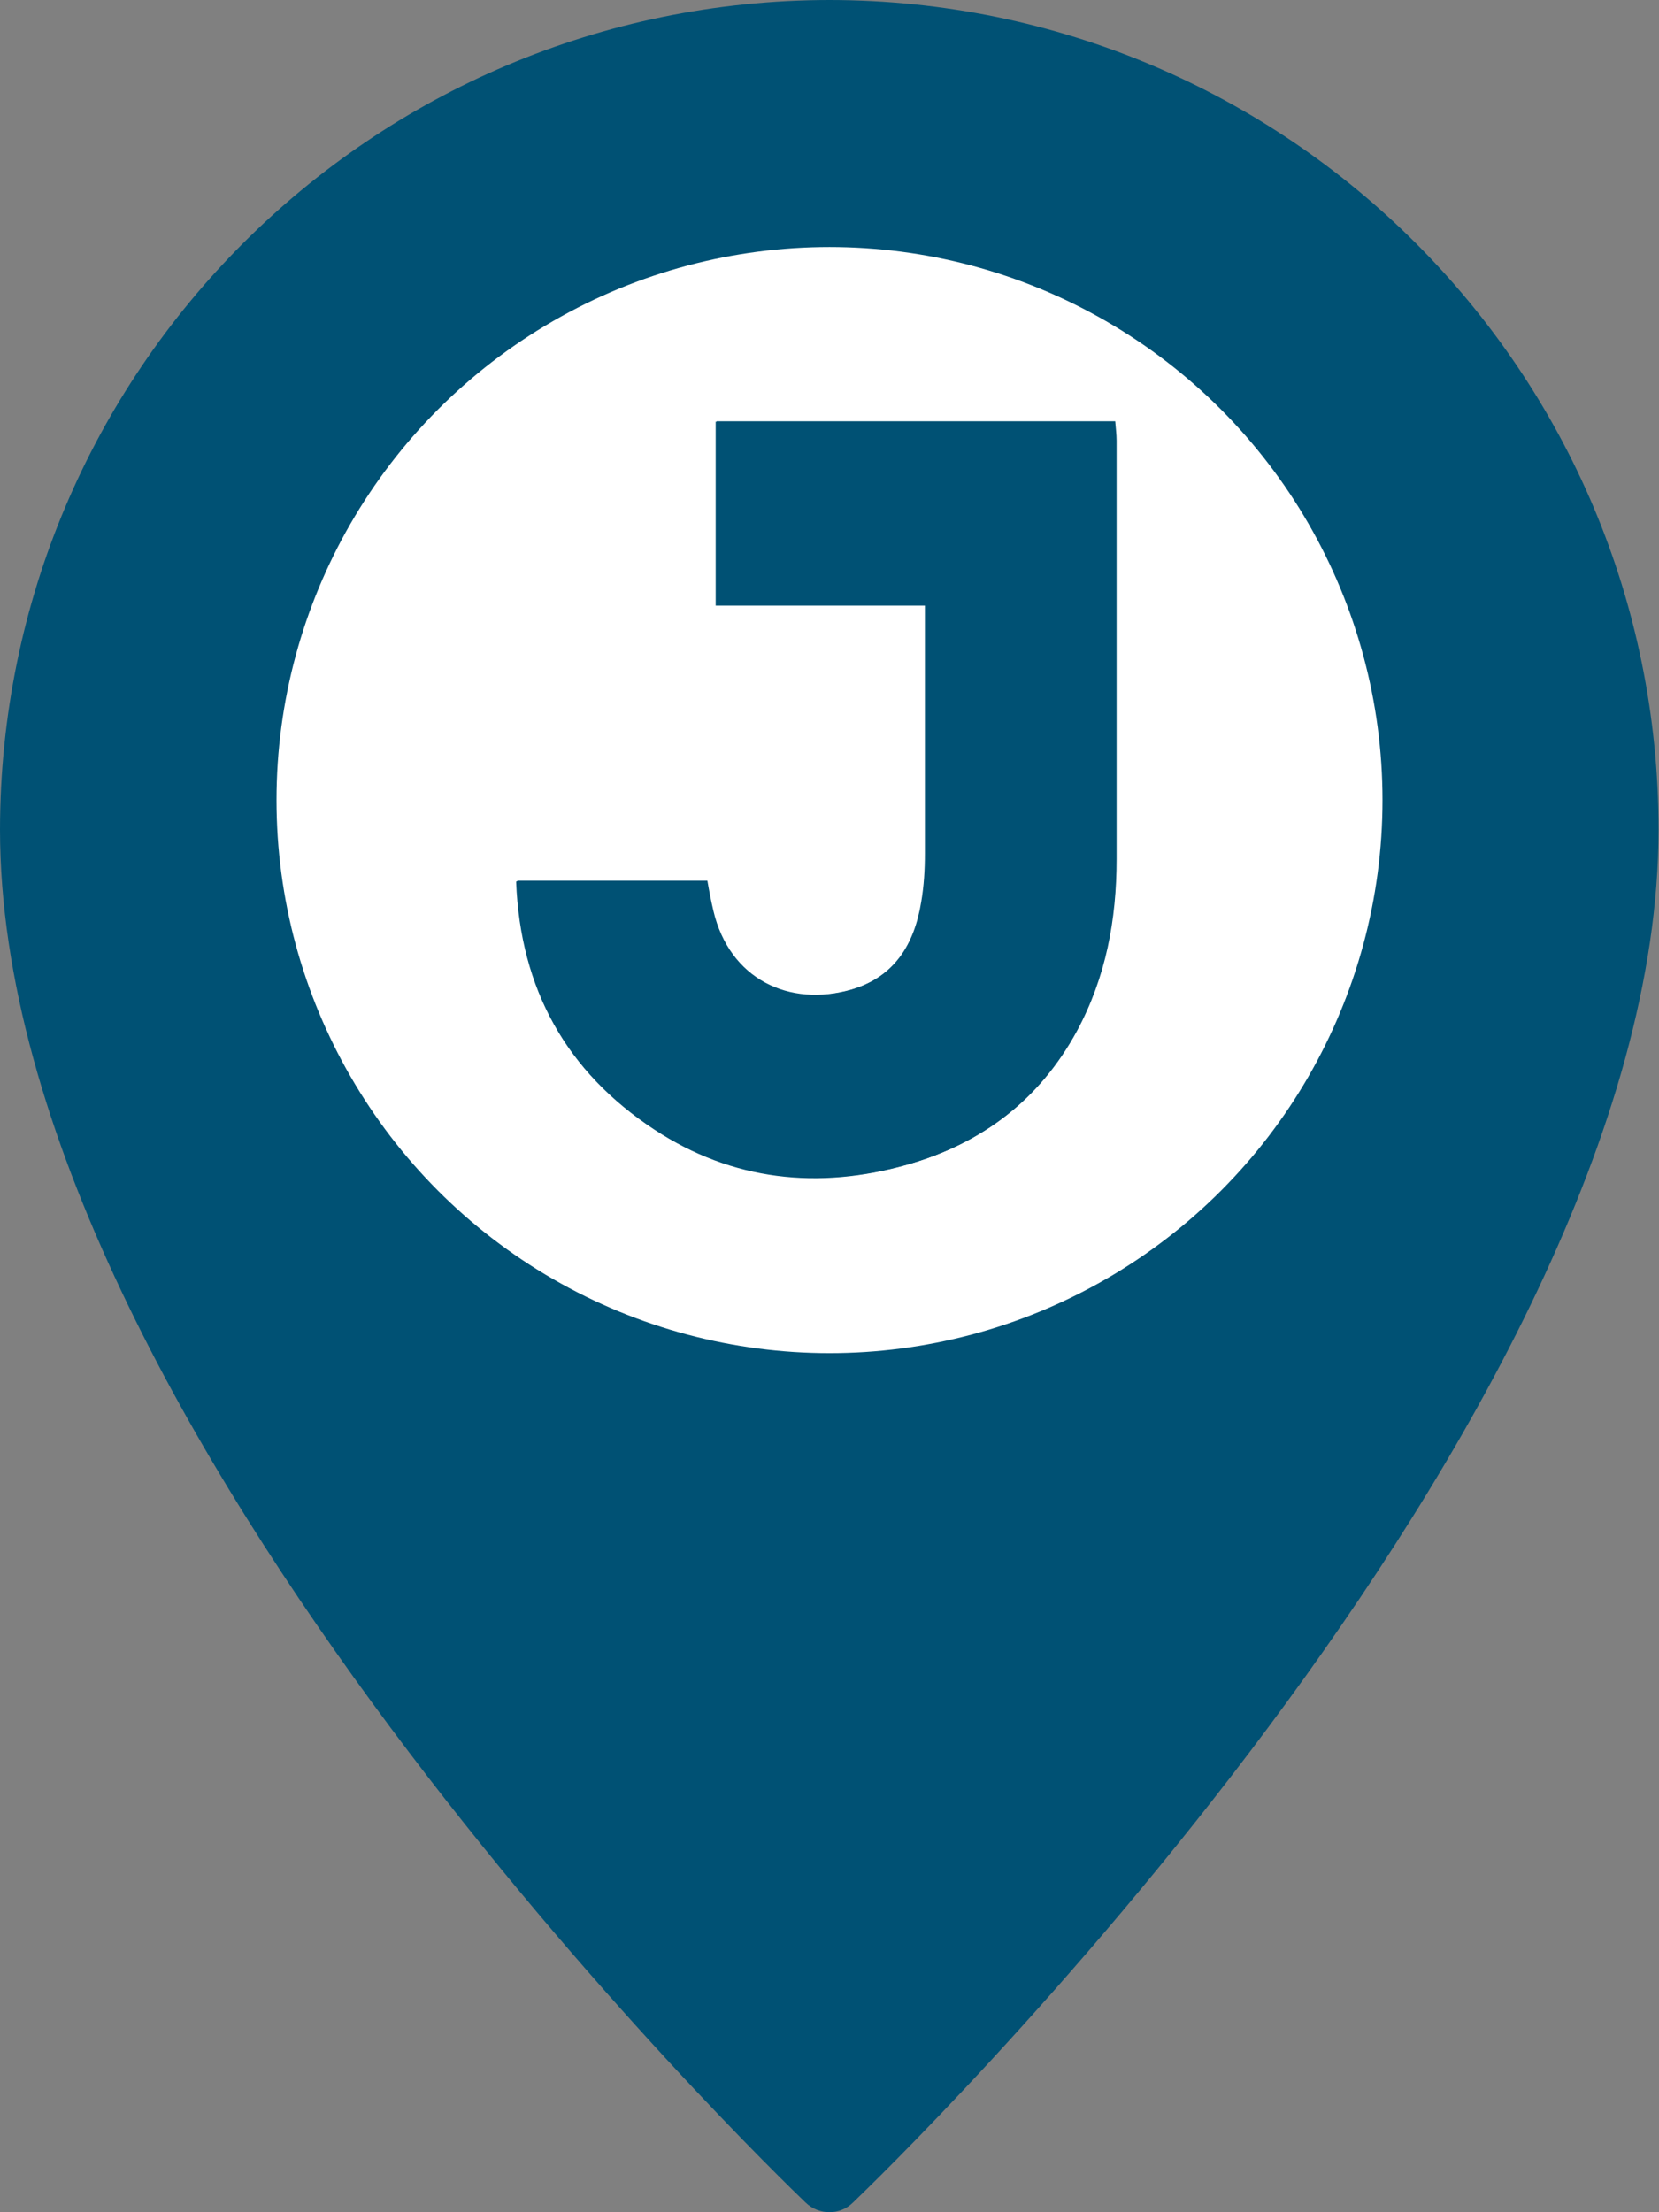
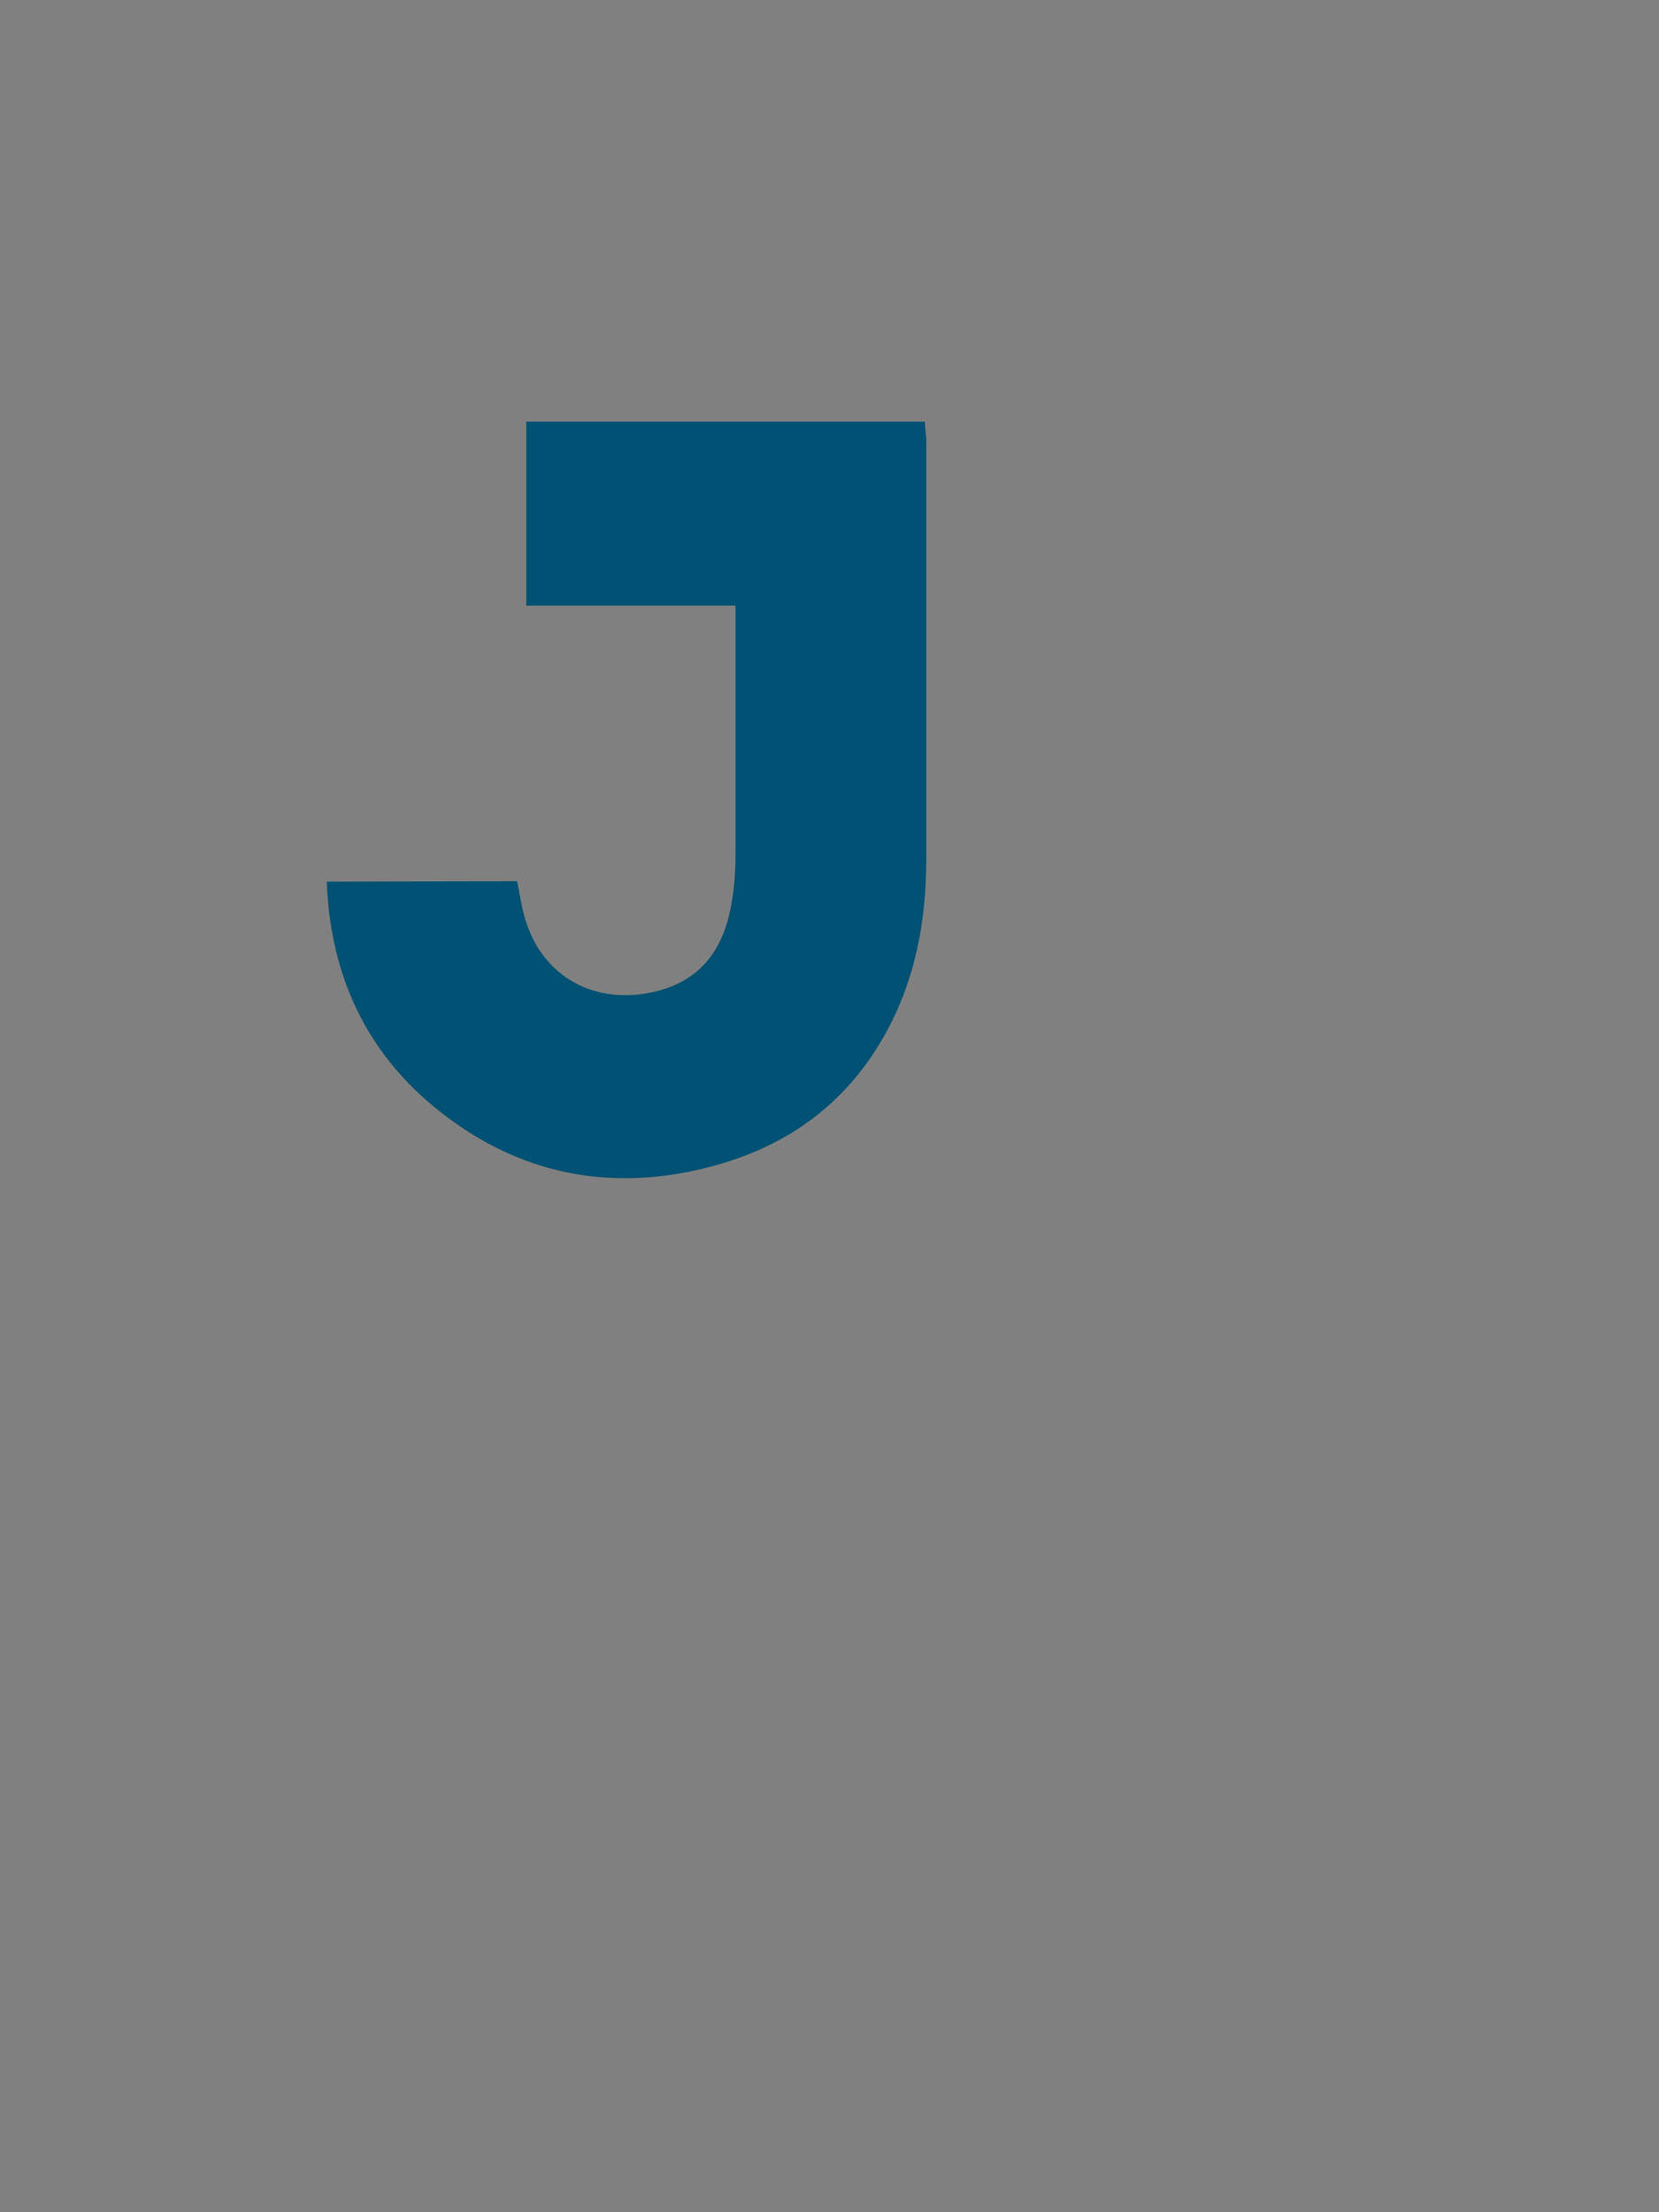
<svg xmlns="http://www.w3.org/2000/svg" id="uuid-db47eb68-342e-48da-a211-53b855dc677f" width="36" height="48" viewBox="0 0 36 48">
  <rect x="0" y="0" width="36" height="48" fill="#808080" stroke="none" />
  <g id="uuid-ad7fa3bc-6ab7-46cb-95f1-b1b8ca24768f">
-     <path d="m18,0C8.06.01.01,8.06,0,18c0,12.92,16.77,29.11,17.48,29.79.29.28.75.28,1.03,0,.71-.68,17.48-16.87,17.48-29.79C35.99,8.06,27.94.01,18,0Z" style="fill:#005174; stroke-width:0px;" />
-   </g>
-   <circle cx="18" cy="17.36" r="12" style="fill:#fff; stroke-width:0px;" />
-   <path d="m11.22,19.12c.08,2.34,1.1,4.13,3,5.38,1.69,1.11,3.55,1.31,5.49.76,1.61-.46,2.85-1.4,3.66-2.89.63-1.17.86-2.42.86-3.73,0-3.03,0-6.05,0-9.08,0-.14-.02-.28-.03-.42h-8.65v3.99h4.54c0,.22,0,.37,0,.53,0,1.62,0,3.23,0,4.85,0,.35-.02.71-.08,1.05-.15.92-.58,1.63-1.53,1.91-1.35.39-2.65-.22-3-1.71-.05-.21-.09-.42-.13-.65h-4.11Z" style="fill:#005174; stroke-width:0px;" />
-   <path d="m11.22,19.12h4.11c.05.23.08.44.13.65.35,1.48,1.65,2.1,3,1.71.95-.28,1.38-.99,1.53-1.91.06-.35.08-.7.08-1.05,0-1.62,0-3.23,0-4.85,0-.16,0-.32,0-.53h-4.54v-3.99h8.65c0,.14.03.28.03.42,0,3.03,0,6.05,0,9.08,0,1.31-.23,2.57-.86,3.73-.81,1.49-2.05,2.43-3.66,2.89-1.93.55-3.8.35-5.49-.76-1.9-1.25-2.91-3.04-3-5.38Z" style="fill:#005174; stroke-width:0px;" />
+     </g>
+   <path d="m11.22,19.12c.05.23.08.44.13.65.35,1.48,1.65,2.1,3,1.71.95-.28,1.38-.99,1.53-1.91.06-.35.08-.7.08-1.05,0-1.62,0-3.23,0-4.85,0-.16,0-.32,0-.53h-4.54v-3.99h8.65c0,.14.03.28.03.42,0,3.03,0,6.05,0,9.08,0,1.31-.23,2.57-.86,3.73-.81,1.49-2.05,2.43-3.66,2.89-1.93.55-3.8.35-5.49-.76-1.9-1.25-2.91-3.04-3-5.38Z" style="fill:#005174; stroke-width:0px;" />
</svg>